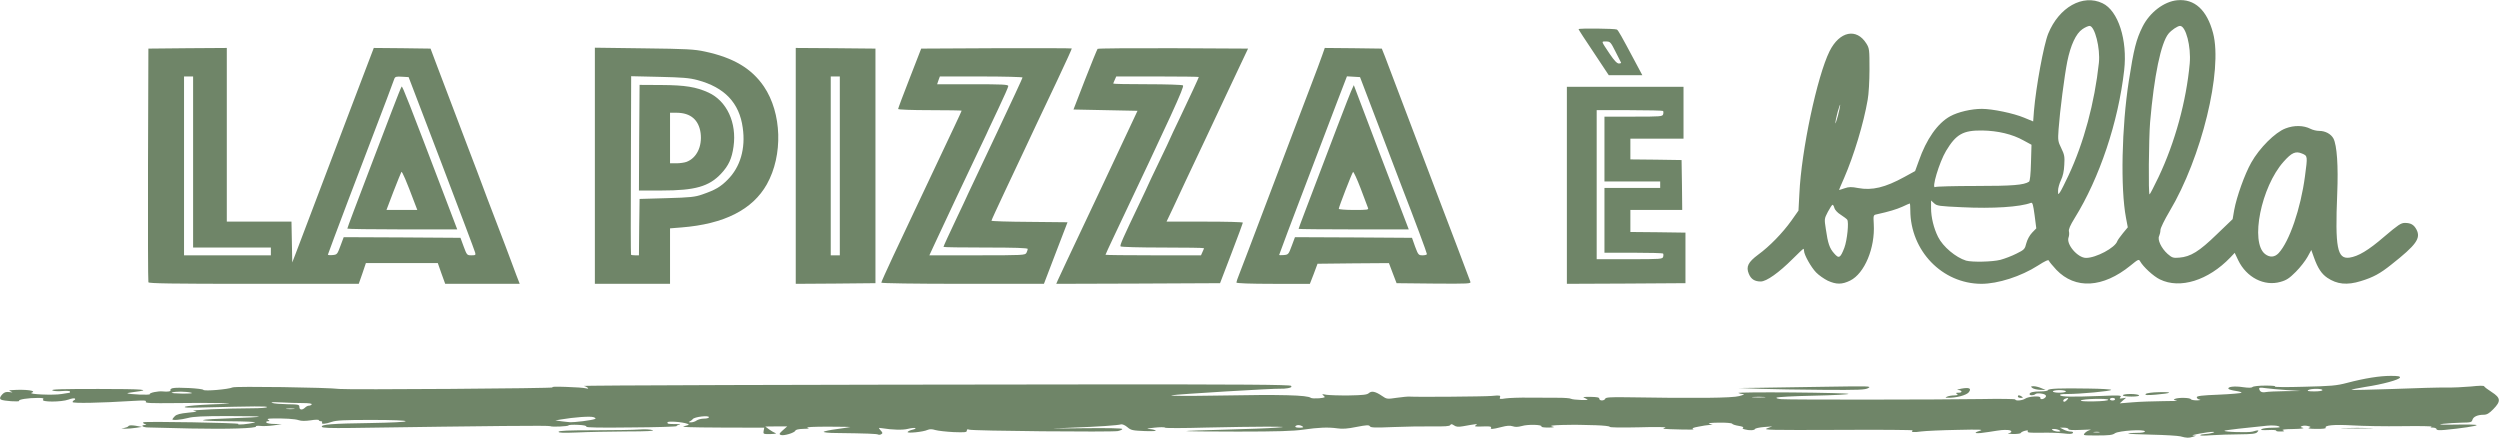
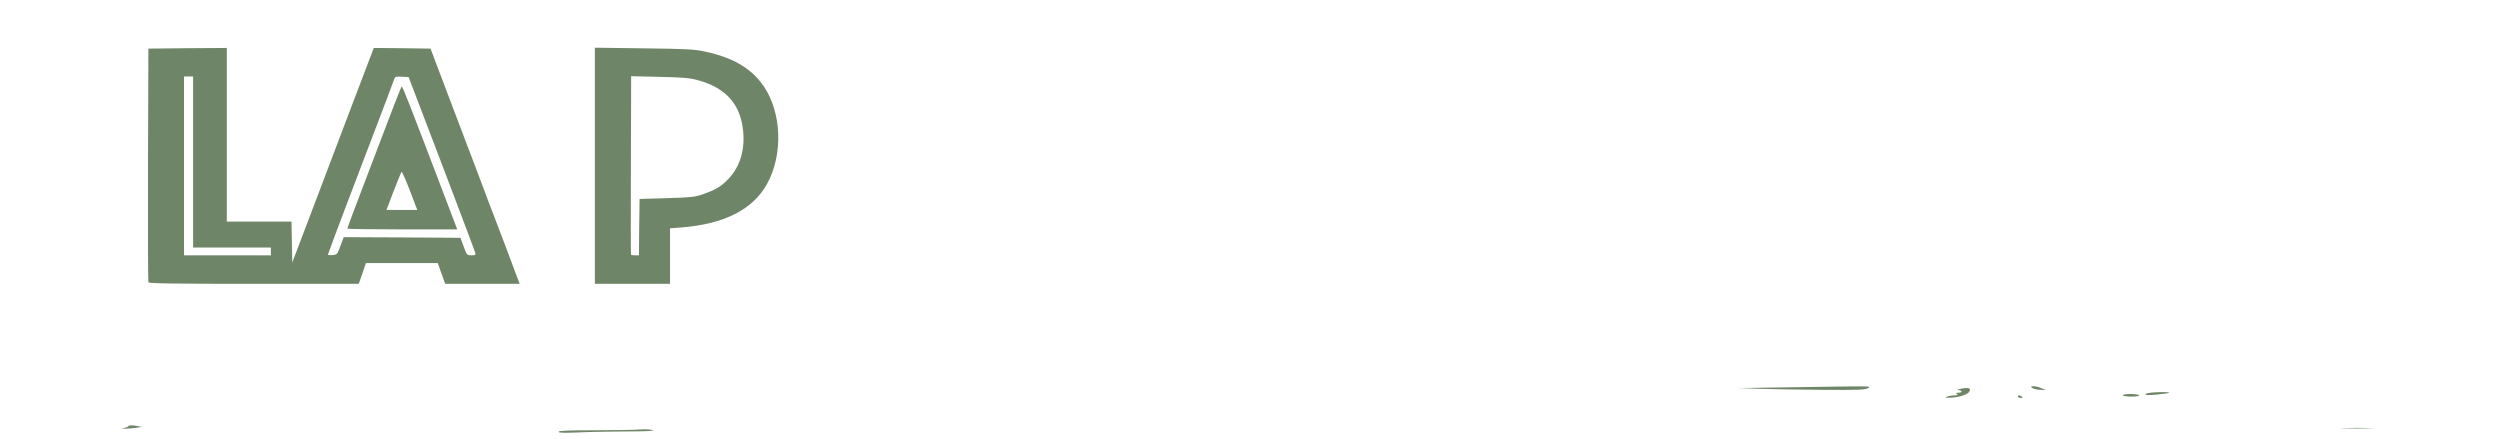
<svg xmlns="http://www.w3.org/2000/svg" class="img-fluid" style="transform-origin:50% 50%;max-height:none" viewBox="0 0 19290 3390" cursor="move">
  <g fill="#6F8568">
-     <path d="M16825 3367c-22-5-121-11-219-13s-181-6-184-9 25-5 61-5c43 0 67-4 67-11 0-19-201-6-231 14-18 14-47 17-137 17-110 0-112 0-95-19 10-11 29-21 43-24s-19-3-72 0c-68 3-98 1-98-6 0-6-15-11-32-11h-33l29 15c15 8 39 15 53 15 15 0 22 4 17 11-5 8-27 9-73 3-36-4-115-7-174-5-82 1-107-1-101-10 5-9-1-10-22-5-16 4-30 12-32 17s-29 8-60 8c-31-1-47-4-34-6 31-6 28-23-5-25-39-2-46-1-148 15-97 16-133 11-69-9 33-10 4-11-176-7-118 2-242 8-275 12-59 9-87 5-66-8 6-4-254-6-577-4-526 2-583 1-547-12l40-15-65 5c-36 3-66 10-68 15-4 11-45 13-80 3-16-4-20-8-12-13 7-4-8-10-34-14-25-4-48-11-51-17-4-5-50-9-103-8-64 1-88 4-72 9l25 8-26 1c-14 1-52 6-84 13-43 8-53 13-39 19 10 4-30 5-91 3-156-4-155-4-125-15 14-4-72-6-202-2-140 3-228 2-228-4 0-5-48-10-107-12-60-1-117-3-128-3-11-1-69 0-130 1-75 2-100 6-80 11 25 6 20 8-28 9-33 0-56-3-53-8 9-15-105-18-151-4-30 8-51 9-71 2-21-7-45-5-87 6-70 18-89 19-80 4 5-7-10-10-46-9-82 3-87 2-69-11 16-10 4-9-102 10-36 6-52 5-69-7-16-11-23-12-29-2-5 9-43 11-136 10-71-1-207 1-303 5-141 6-175 5-181-6-7-11-25-10-103 5-68 14-110 17-148 11-72-10-144-7-263 10-74 11-202 15-504 15-223 0-403-2-401-4s139-7 304-11 341-11 390-15c82-6 77-7-70-8-88 0-299 3-470 7-170 5-312 5-315 1-3-5-41-5-85 0-44 4-64 8-45 9s44 6 55 11c13 6-17 8-82 6-94-4-106-6-134-30-17-15-39-24-48-22-27 8-169 18-388 26-192 8-185 8 95 4 183-2 302 0 302 6 0 5-16 12-35 16-48 9-1125-1-1147-11-13-5-18-3-18 8 0 13-16 14-102 11-57-3-120-10-141-16-26-8-44-8-60-1-34 16-161 28-154 16 4-6 21-14 39-18s27-9 20-12-33 0-57 6c-39 10-120 8-199-5-29-4-29-4-11 17 16 17 17 22 5 29-8 5-18 6-24 3-9-6-85-9-320-12-62 0-106-5-100-10 5-4 50-14 99-20 50-7 97-14 105-16 8-1-68-3-170-3-107 0-174 3-160 8 19 6 12 8-31 9-38 1-59 6-62 14-7 17-91 42-113 33-14-6-12-11 16-36l34-30h-85l-84 1 29 22c17 12 39 25 50 29 12 3-4 6-38 7-57 1-58 0-54-24l5-25-331-1c-249-1-320-4-286-11 37-9 42-12 24-18-39-15-154-23-154-11s4 13 70 13c25 0 35 2 23 5-13 2-23 7-23 11s-158 9-351 10c-236 3-349 1-345-6s-20-12-64-14c-39-2-71 0-73 4-3 8-129 14-142 6-9-6-443-2-1534 14-163 2-225 0-228-9-6-18 79-25 375-29 166-3 272-8 272-14s-100-10-264-10c-209 0-272 3-306 15-49 17-84 20-75 5 3-6-1-10-9-10-9 0-16-4-16-8 0-5-28-5-62 1-43 6-73 6-93-1-28-10-110-15-210-13-30 1-36 4-25 11 13 8 12 10-3 10-10 0-15 4-12 10s32 11 63 11l57 2-65 9c-36 5-82 7-103 4-20-2-35 0-32 4 9 15-218 22-505 16-157-4-304-7-327-8-41 0-63-17-25-19 15 0 15-1-2-8-11-4-15-10-10-13 16-8 747 4 733 13-16 10 80 1 126-11 18-5-66-9-210-10-272-3-246-14 54-24 101-3 186-8 189-11s-107-5-244-5c-188 0-263 4-304 15-54 14-120 20-120 10 0-3 8-13 19-24 14-14 42-21 102-27 72-7 78-9 44-14-45-6 262-20 447-20 65 0 118-4 118-9 0-8-89-7-505 3-109 3-143 1-125-7 14-5 104-13 200-17 170-6 172-7 65-10-60-2-215-2-344 0-190 2-232 0-226-10 7-11-12-12-96-7-256 16-469 20-469 9 0-6 6-12 13-15 6-2 9-8 5-12s-27-1-50 8c-56 20-213 20-196 0 8-10 1-13-38-13-79 0-154 12-147 23 6 9-122 1-139-10-13-7-9-22 12-43 14-14 28-18 52-15 26 4 29 3 13-4-19-9-18-10 5-11 105-8 200 4 154 20-33 12 168 21 231 10 33-5 61-10 63-10 1 0 2-4 2-9s-26-7-59-4c-34 3-66 1-77-5-14-9 79-11 356-11 350 0 418 6 277 23-32 4-57 9-55 10 10 9 179 16 174 7-6-10 64-25 100-21 38 4 65 0 59-10-3-5 5-12 17-15 35-9 230 2 237 13 7 12 194-4 226-19 21-10 733 0 825 12 59 7 1672-4 1645-12-18-5 20-7 100-4 72 2 141 7 155 11 17 4 22 3 15-4-5-5-19-12-30-14-23-5 1668-10 3883-12 1199-1 1566 2 1574 11 7 9 0 13-24 18-18 3-42 5-53 4-50-3-814 43-845 51-21 5 119 6 360 2 489-9 688-4 715 18 6 4 34 5 63 3 47-5 51-7 35-20s-14-14 22-7c22 3 101 6 175 5 106-2 138-5 152-18 21-19 51-13 102 22 36 25 40 25 114 14 42-6 86-10 97-9 60 4 571 0 633-5 65-6 71-5 66 10-6 15-1 16 42 9 27-4 110-7 184-6s174 1 222 1 93 3 100 8c7 4 42 8 77 9 58 1 61 0 35-12-27-11-24-12 39-12 49 1 67 4 67 14 0 18 39 18 46 0 4-10 38-13 162-11 541 9 818 6 872-9 34-9 45-15 30-15-14-1-30-5-37-9-6-4 181-6 415-4 235 2 431 7 435 11s-117 11-269 14-281 10-286 15 11 10 39 12c69 5 1220 4 1536-1 147-3 267-1 267 3 0 13 54 9 76-6 25-18 120-24 117-8-3 13 16 16 32 4 22-15 13-30-23-35-20-4-41-2-46 3-12 12-46 13-46 1 0-14 28-21 85-21 29 0 55-4 57-10 4-12 93-16 316-12 94 1 172 6 172 10 0 10-239 32-340 32-43 0-61 3-54 10 12 12 91 13 313 5 144-6 163-5 153 8-10 12-8 14 15 10l28-4-25 21-24 22 99-8c55-5 160-8 234-9 74 0 122-2 105-5-24-5-26-7-11-13 28-11 115-9 122 3 3 6 25 9 48 9 23-1 32-4 20-6-13-2-23-10-23-18 0-10 39-15 170-20 94-4 172-11 175-15s-18-10-45-14-52-11-55-16c-10-16 46-23 111-13 43 6 67 6 74-1 6-6 51-11 101-11 53 0 83 3 72 7-10 5 90 6 222 2 211-5 252-8 335-30 137-36 252-54 337-54 55 0 74 3 71 13-6 17-133 52-266 72-62 10-110 20-108 23 3 2 148-1 323-7 175-7 359-12 408-11 50 1 135-3 190-8 65-7 101-8 103-1 2 5 28 25 58 44 70 45 72 71 12 132-32 33-50 43-74 43-47 0-80 15-87 39-5 19-13 21-84 22-43 1-107 5-143 9-47 6-20 8 98 6 89-2 162 0 162 4 0 7-119 25-247 37-44 4-63 2-63-6 0-6-12-11-27-12-21 0-23-2-11-7 10-4-92-6-225-4s-307-1-387-6c-141-8-217-1-205 19 4 5-25 9-72 8-47 0-70-3-58-8 18-7 17-8-7-14-15-4-35-4-45 0-16 6-15 8 7 14 14 4-17 8-75 9-66 1-93 4-80 10 16 7 12 9-18 9-21 1-36-2-34-6 3-5-25-7-61-5-48 2-63 0-52-7 8-6 47-11 85-11 58-1 66-3 45-12-14-5-52-7-85-4-156 15-328 35-331 39-10 10 184 16 216 7 47-14 54-13 36 5-11 12-43 15-138 16-68 0-164 4-215 7-50 4-89 4-86 0 2-5 19-8 36-9 38-1 94-17 62-17-36-1-181 26-155 28l25 2-25 8c-32 10-46 10-95-3zm-627-34c-10-2-28-2-40 0-13 2-5 4 17 4 22 1 32-1 23-4zm-308-13c-8-5-26-10-40-10-20 0-22 2-10 10 8 5 26 10 40 10 20 0 22-2 10-10zm-5840-30c-20-13-47-13-55 0-4 6 9 10 32 10 28 0 34-3 23-10zm-5553-40c101-14 115-19 83-31-23-9-150 0-255 18l-40 7 50 7c28 3 58 7 67 7 9 1 52-3 95-8zm877-5c11-8 37-15 58-15 22 0 38-5 38-11 0-16-112-3-125 15-5 7-17 15-25 19-9 3-6 6 10 6 14 0 34-6 44-14zm-3106-92c-16-2-40-2-55 0-16 2-3 4 27 4s43-2 28-4zm86-8c8-8 21-15 30-15 8 0 18-4 21-10 4-6-21-10-68-10-41 0-116-2-168-5-61-3-85-2-69 4 14 5 67 9 118 10 85 1 92 3 92 21 0 24 22 26 44 5zm13596-60c14-16 10-18-14-9-9 3-16 10-16 15 0 14 16 11 30-6zm317 0c0-13-198-8-211 5-6 6 35 8 101 7 65-1 110-6 110-12zm53-5c0-5-9-10-20-10s-20 5-20 10c0 6 9 10 20 10s20-4 20-10zm-2707-17c-24-2-62-2-85 0-24 2-5 4 42 4s66-2 43-4zm-12138-33c-39-10-125-11-149-1-10 4 26 7 80 8 63 0 88-2 69-7zm14465-10c0-5-22-10-50-10-27 0-50 5-50 10 0 6 23 10 50 10 28 0 50-4 50-10zm1694-2l121-1-110-7c-60-4-134-11-163-15-43-6-52-5-50 6 5 22 21 30 52 24 16-3 83-6 150-7zm286-8c0-13-90-13-110 0-11 7 3 10 48 10 35 0 62-4 62-10z" />
    <path d="M4310 3332c0-9 74-12 278-12 152 0 309-3 347-6 39-3 84-1 100 5 21 6-39 10-205 10-129 1-299 4-377 8-105 4-143 3-143-5zM955 3303c16-3 33-9 36-15 5-7 24-8 55-3l49 9-45 7c-25 4-63 7-85 7-33-1-35-2-10-5zM18088 3303c57-2 147-2 200 0 53 1 7 3-103 3s-154-2-97-3zM15025 3060c11-5 36-9 55-9 26-1 31-4 20-11-12-8-9-10 13-10 33 0 27-19-6-21-12-1 0-5 26-10 63-12 82-2 57 29-19 22-98 43-160 41-23 0-23-1-5-9zM15570 3060c0-13 11-13 30 0 12 8 11 10-7 10-13 0-23-4-23-10zM16380 3050c0-6 26-10 59-10s63 5 66 10c4 6-18 10-59 10-37 0-66-4-66-10zM16556 3040c7-7 49-13 104-14 114-3 97 9-25 19-69 6-87 4-79-5zM13580 3000l-165-6 166-2c91-1 323-5 515-8 322-5 347-5 320 10-24 14-72 16-350 14-176-1-395-5-486-8zM15682 2994c-15-12-14-13 9-14 15 0 42 7 60 15l34 14-43-1c-23-1-50-7-60-14zM1145 2178c-3-7-4-416-3-908l3-895 303-3 302-2v1340h499l3 157 3 158 27-70c27-71 81-213 203-535 36-96 86-227 110-290s74-194 110-290c37-96 92-241 123-323l56-147 219 2 219 3 47 125c85 224 148 391 241 635 51 132 100 263 110 290 10 28 59 158 110 290s100 263 110 290c10 28 30 80 44 118l26 67h-575l-29-80-28-80h-555l-27 80-28 80h-809c-639 0-811-3-814-12zm945-238v-30h-600V590h-70v1380h670v-30zm537-43l25-67 451 2 450 3 25 68c24 65 26 67 59 67 32 0 35-2 29-22-3-13-120-322-259-688l-254-665-52-3c-42-3-52 0-58 15-9 28-101 270-133 353-90 232-380 999-380 1005 0 3 16 5 36 3 35-3 37-6 61-71z" />
    <path d="M2680 1764c0-6 64-176 195-519 42-110 108-283 147-385s73-188 77-192c6-7 56 122 337 860l92 242h-424c-233 0-424-3-424-6zm520-196c-65-173-98-250-103-241-3 5-31 74-61 151l-54 142h238l-20-52zM4590 1279V368l378 5c331 4 389 7 472 25 219 47 359 130 454 269 139 205 149 530 23 755-110 196-330 307-659 333l-88 7v428h-580v-911zm342 474l3-218 210-6c182-5 219-9 275-29 98-34 139-57 195-114 97-97 139-240 116-400-26-192-140-312-349-368-63-17-118-21-294-25l-218-5-2 687c-2 378-1 689 1 691s17 4 32 4h29l2-217z" />
-     <path d="M4932 1063l3-408 170 1c183 1 266 15 361 58 142 65 220 233 194 417-13 93-38 147-96 209-93 99-200 130-457 130h-177l2-407zm365 186c78-29 122-119 109-222-14-102-77-156-183-157h-53v390h49c27 0 62-5 78-11zM6140 1280V370l308 2 307 3v1810l-307 3-308 2v-910zm340 0V590h-70v1380h70v-690zM6800 2181c0-5 41-96 91-203 50-106 109-231 131-278 125-263 293-620 342-724 31-65 56-120 56-122s-110-4-245-4-245-4-245-9 40-112 89-237l89-229 581-3c320-1 581 0 581 2 0 5-41 95-112 246-117 247-215 453-255 540-25 52-92 194-149 316-57 121-104 223-104 227s132 8 293 9l294 3-91 237-91 238h-627c-370 0-628-4-628-9zm1120-230c5-11 10-24 10-30 0-8-102-11-325-11-179 0-325-2-325-5 0-5 37-86 110-240 29-60 66-139 82-175 17-36 118-249 224-474 107-226 194-414 194-418s-144-8-319-8h-319l-11 30-10 30h275c227 0 274 2 274 14 0 8-34 84-75 171-41 86-75 158-75 159 0 2-31 68-69 147-75 157-291 614-352 747l-38 82h369c355 0 370-1 380-19z" />
-     <path d="M8164 2158c8-18 100-215 206-438 105-223 213-450 238-505 26-54 75-158 108-230l61-130-247-5-247-5 89-230c49-126 93-233 97-238 4-4 267-6 584-5l577 3-71 150c-39 83-83 177-99 210-15 33-85 182-155 330-145 306-182 385-253 538l-51 107h295c162 0 294 3 294 8 0 4-40 111-88 237l-88 230-632 3-632 2 14-32zm1114-213c7-14 12-28 12-30 0-3-144-5-319-5-177 0-322-4-325-9-6-9 19-65 148-335 36-76 66-139 66-141 0-1 38-82 85-179s85-178 85-180 33-72 74-157c81-170 146-310 146-315 0-2-143-4-318-4h-319l-11 25c-7 14-12 28-12 30 0 3 118 5 263 5 144 0 268 4 275 9 13 8-91 234-537 1174-34 71-61 131-61 133s166 4 368 4h369l11-25zM9540 2180c0-5 9-33 21-62 19-49 105-273 199-523 21-55 63-165 93-245s86-228 125-330 100-264 137-360 76-201 87-233l20-57 220 2 220 3 24 60c12 33 53 139 89 235s86 227 110 290 74 194 110 290 86 227 110 290 87 228 139 365c52 138 97 258 101 268 7 16-9 17-281 15l-288-3-30-78-29-77-276 2-275 3-29 78-30 77h-283c-175 0-284-4-284-10zm427-283l25-67 451 2 452 3 24 68c24 64 27 67 58 67 18 0 33-4 33-10 0-9-92-257-196-525-19-49-98-259-177-465l-143-375-50-3-51-3-78 203c-78 205-205 539-275 723-21 55-68 178-104 274s-66 176-66 178 16 3 36 1c35-3 37-6 61-71z" />
-     <path d="M10020 1766c0-3 22-62 49-133 213-562 337-885 355-927l22-49 193 509c107 280 203 530 213 557l18 47h-425c-234 0-425-2-425-4zm535-163c-4-10-29-78-57-151s-54-129-58-125c-9 10-110 271-110 284 0 5 52 9 116 9 107 0 116-1 109-17zM12090 1430V670h900v400h-410v160l198 2 197 3 3 193 2 192h-400v170l213 2 212 3v390l-457 3-458 2v-760zm743 551c3-11 2-22-1-25s-106-6-229-6h-223v-500h430v-50h-430V900h224c213 0 224-1 229-19 3-11 2-22-1-25s-119-6-259-6h-253v1150h254c243 0 254-1 259-19zM14103 2166c-28-14-69-42-90-64-39-40-93-137-93-166 0-9-2-16-5-16s-40 35-83 78c-106 106-202 174-246 174-47 0-75-18-92-59-23-55-6-90 72-148 88-64 188-167 256-262l55-78 7-130c15-334 137-906 233-1100 77-154 208-181 284-59 23 37 24 47 24 199 0 88-6 194-14 235-31 181-106 429-182 604-22 49-39 90-39 92 0 1 19-5 42-13 35-12 53-12 106-2 107 20 208-4 357-86l82-45 28-77c59-170 146-293 243-346 60-33 163-57 244-57 82 0 245 34 326 68l70 29 6-81c16-187 75-509 110-596 83-204 267-308 419-235 121 57 194 284 167 518-45 398-190 831-382 1140-35 57-48 87-44 103 3 12 2 33-3 46-20 52 70 158 135 158 77 0 224-78 241-129 3-9 23-36 43-61l38-46-14-74c-43-227-33-702 22-1055 38-246 57-321 106-419 55-110 165-194 267-204 134-13 230 75 277 253 76 288-89 963-336 1376-39 66-70 129-70 144 0 14-5 35-10 46-15 28 17 95 65 138 35 30 43 33 90 29 88-7 154-48 289-179l123-118 12-70c19-103 81-277 132-367 63-112 184-233 264-263 67-26 140-24 193 3 17 9 47 16 67 16 48 0 91 24 110 59 27 53 38 211 29 426-17 417 0 505 94 493 68-10 145-55 270-163 106-90 128-105 158-105 46 0 70 14 90 52 34 67-1 117-195 270-85 68-139 98-235 127-106 33-184 25-259-26-44-30-73-74-102-155l-21-59-29 53c-16 29-56 81-90 115-50 50-72 65-119 78-125 36-262-34-326-167l-27-57-34 36c-170 177-388 245-543 169-50-24-129-97-153-140-10-18-15-15-74 33-213 173-426 185-572 33-29-32-56-63-58-71-3-9-28 2-84 38-131 84-309 141-437 141-302-1-547-255-548-567 0-29-2-53-4-53s-28 11-57 25c-47 21-104 38-199 59-25 5-26 7-22 75 11 184-71 381-182 436-63 31-107 31-173 1zm1332-161c33-9 89-30 124-48 61-30 65-35 76-80 8-29 25-61 45-82l32-33-13-101c-11-82-16-100-28-96-83 32-295 46-532 34-177-8-194-10-216-31l-23-21v59c0 71 21 156 54 222 38 76 136 158 216 183 45 13 203 10 265-6zm-1204-93c22-59 36-199 22-217-4-6-27-23-50-38-25-15-45-38-49-52-3-14-10-25-14-25s-20 24-36 54c-28 54-28 55-16 133 16 112 29 149 64 188 37 43 48 37 79-43zm3351 41c83-90 170-343 203-592 21-157 21-158-22-176-50-21-80-8-143 63-173 194-259 621-143 712 36 28 74 26 105-7zm-1621-600c118-252 201-561 234-868 12-113-32-285-72-285-10 0-35 11-55 25-50 34-91 123-117 250-22 112-57 381-67 522-6 86-5 94 21 147 24 49 27 65 23 128-2 49-11 88-26 119-12 25-22 61-22 79 0 34 0 34 15 13 9-12 38-71 66-130zm694 14c127-267 215-588 241-878 11-131-30-289-75-289-18 0-65 31-89 60-58 71-111 323-142 685-10 127-14 555-4 555 3 0 34-60 69-133zm-1410 68c284 0 371-7 411-33 7-4 13-58 15-146l4-139-61-33c-87-49-199-75-319-77-148-2-202 29-279 157-53 88-116 300-83 279 7-4 147-8 312-8zm-1046-625c-1-8-9 17-20 55-10 39-18 77-18 85 1 8 9-16 20-55 10-38 18-77 18-85zM12297 405c-65-96-117-177-117-180 0-8 284-5 296 3 11 7 33 46 139 245l57 107h-259l-116-175zm211 78c-2-5-21-43-43-85-37-74-41-78-73-78-38 0-40-7 30 98 34 50 55 72 69 72 11 0 19-3 17-7z" />
  </g>
</svg>